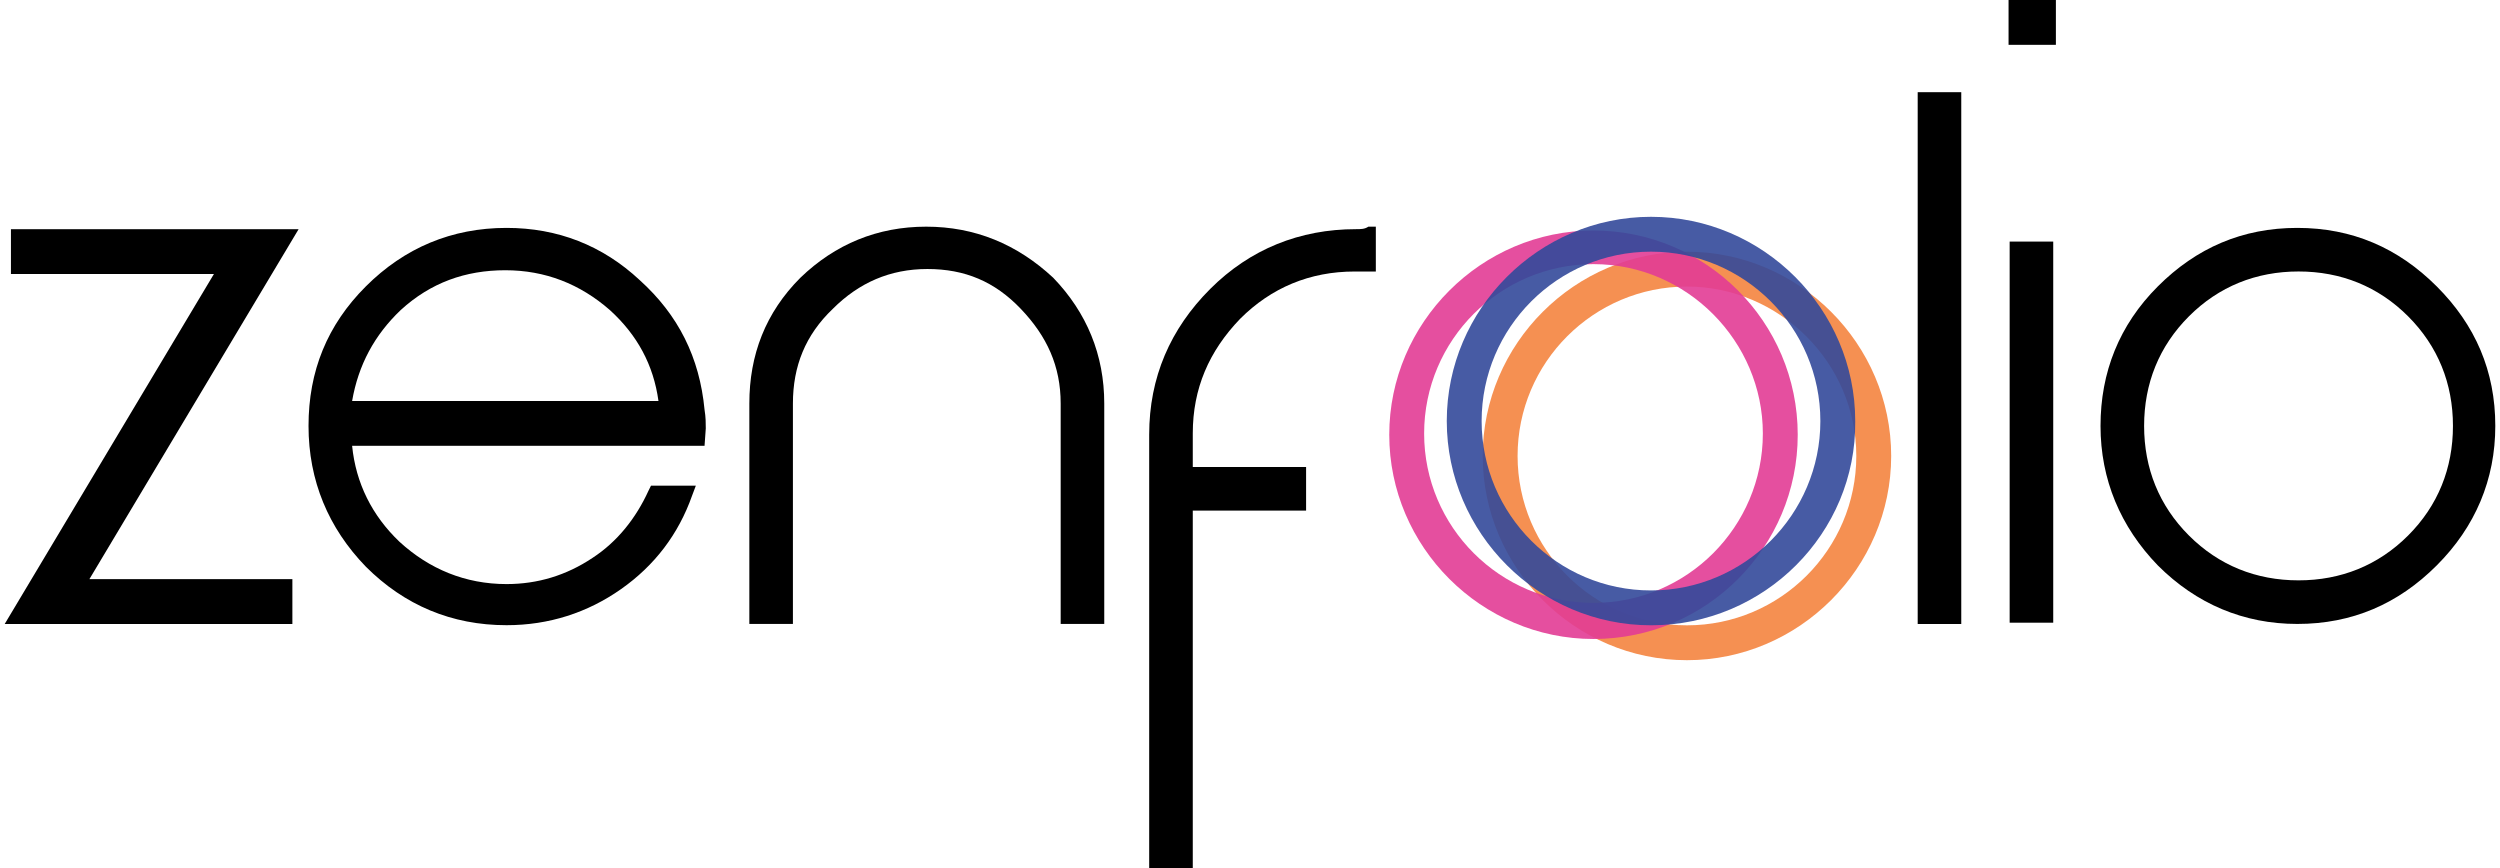
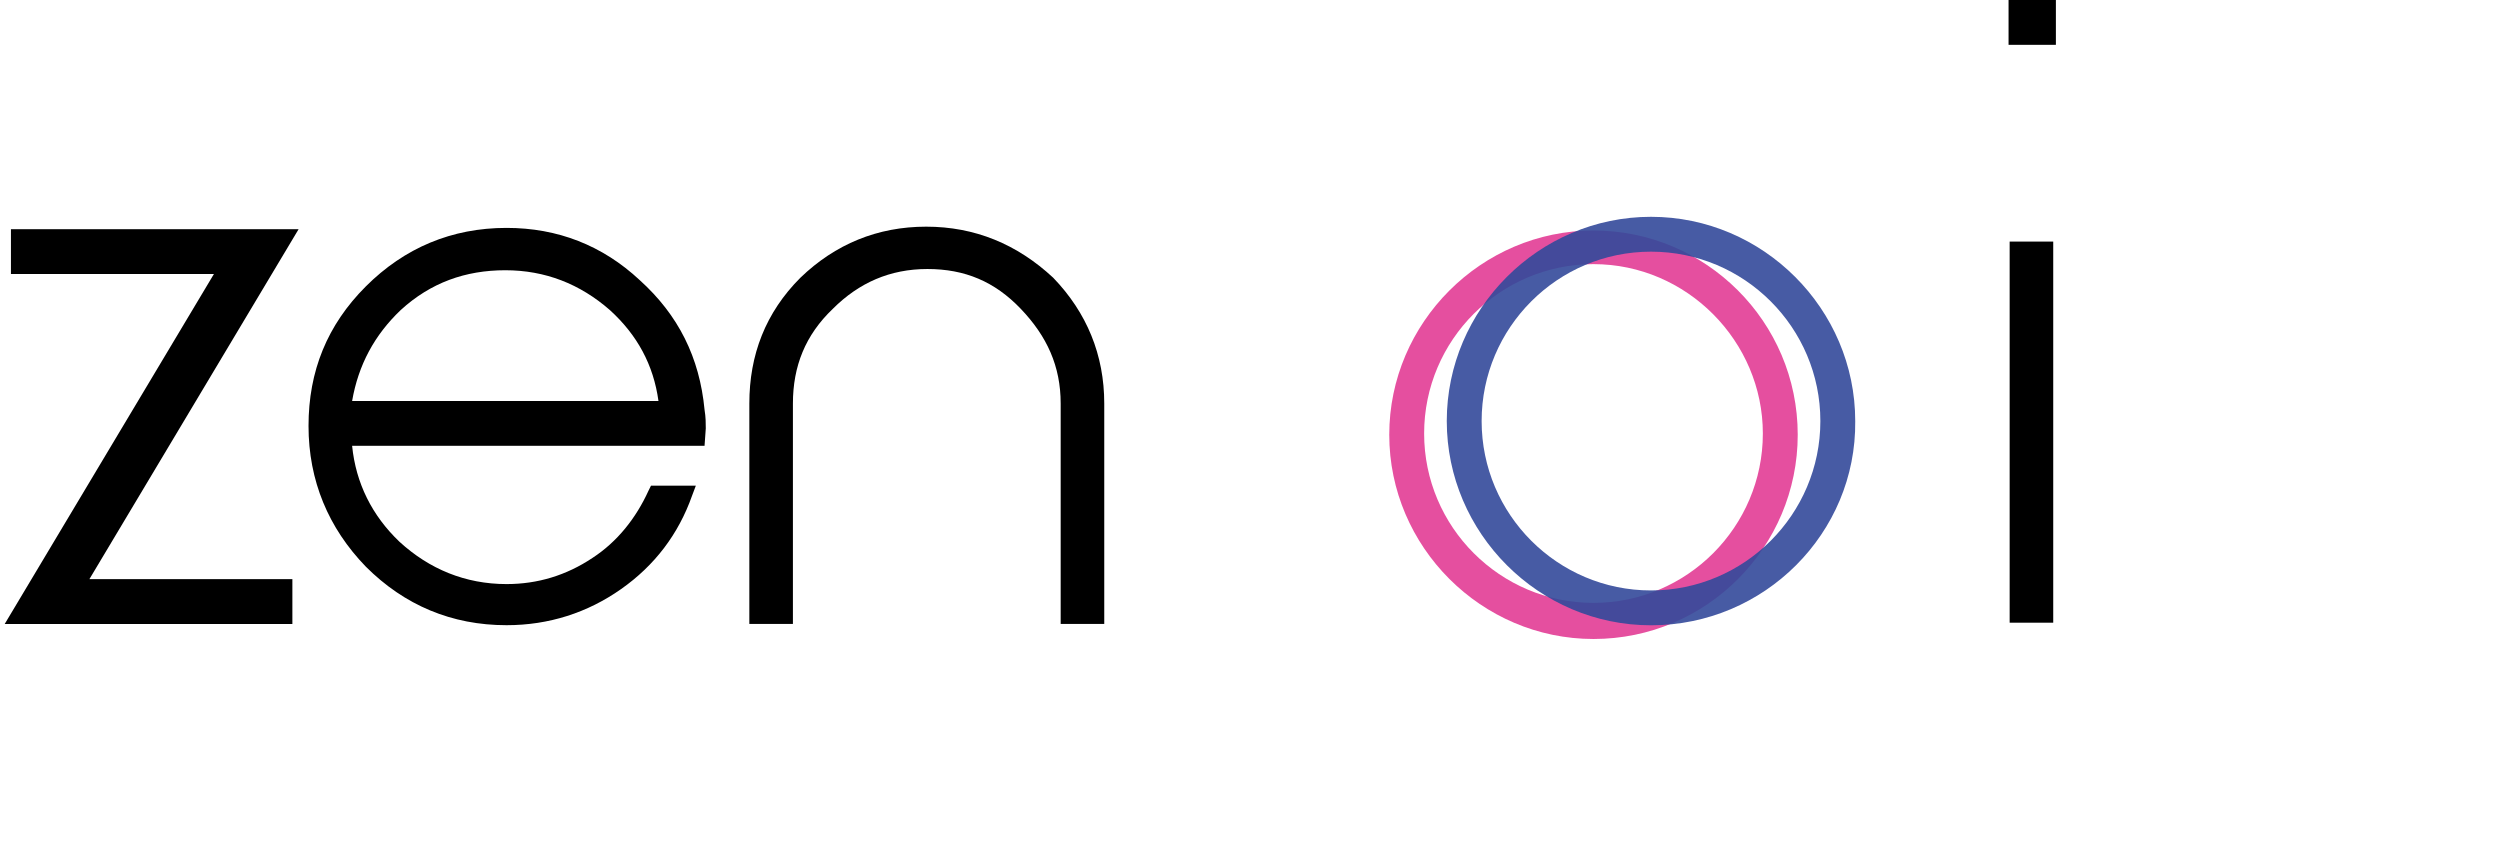
<svg xmlns="http://www.w3.org/2000/svg" width="144" height="50" viewBox="0 0 144 50" fill="none">
-   <path opacity="0.9" d="M97.168 38.027C90.712 38.027 85.404 32.719 85.404 26.262C85.404 19.806 90.712 14.498 97.168 14.498C103.624 14.498 108.932 19.806 108.932 26.262C108.932 32.719 103.624 38.027 97.168 38.027ZM97.168 16.506C91.788 16.506 87.413 20.882 87.413 26.262C87.413 31.643 91.788 36.019 97.168 36.019C102.548 36.019 106.923 31.643 106.923 26.262C106.923 20.882 102.476 16.506 97.168 16.506Z" fill="#F48440" />
  <path opacity="0.9" d="M91.785 36.806C85.329 36.806 80.021 31.498 80.021 25.042C80.021 18.585 85.329 13.277 91.785 13.277C98.241 13.277 103.549 18.514 103.549 25.042C103.549 31.498 98.313 36.806 91.785 36.806ZM91.785 15.214C86.405 15.214 82.03 19.59 82.03 24.97C82.03 30.35 86.405 34.726 91.785 34.726C97.165 34.726 101.54 30.35 101.54 24.97C101.54 19.661 97.165 15.214 91.785 15.214Z" fill="#E23C95" />
  <path opacity="0.9" d="M95.098 36.017C88.642 36.017 83.334 30.709 83.334 24.253C83.334 17.796 88.642 12.488 95.098 12.488C101.553 12.488 106.861 17.796 106.861 24.253C106.933 30.709 101.625 36.017 95.098 36.017ZM95.098 14.496C89.718 14.496 85.342 18.872 85.342 24.253C85.342 29.633 89.718 34.009 95.098 34.009C100.477 34.009 104.853 29.633 104.853 24.253C104.853 18.872 100.477 14.496 95.098 14.496Z" fill="#344A9A" />
  <path d="M0.63 13.201V15.783H12.322L0.271 35.941H16.841V33.359H5.149L17.2 13.201H0.63Z" fill="black" />
  <path d="M36.852 16.139C34.7 14.131 32.117 13.127 29.177 13.127C26.02 13.127 23.295 14.274 21.071 16.498C18.847 18.722 17.771 21.376 17.771 24.533C17.771 27.689 18.919 30.415 21.071 32.639C23.295 34.863 26.02 36.011 29.177 36.011C31.615 36.011 33.839 35.293 35.776 33.93C37.712 32.567 39.075 30.774 39.864 28.55L40.08 27.976H37.497L37.354 28.263C36.636 29.841 35.56 31.204 34.126 32.137C32.62 33.141 30.97 33.643 29.177 33.643C26.809 33.643 24.729 32.782 23.008 31.204C21.43 29.698 20.497 27.832 20.282 25.68H40.582L40.653 24.676C40.653 24.389 40.653 24.03 40.582 23.6C40.295 20.587 39.075 18.148 36.852 16.139ZM20.282 23.098C20.641 21.017 21.573 19.296 23.079 17.861C24.801 16.283 26.809 15.566 29.105 15.566C31.4 15.566 33.409 16.355 35.13 17.861C36.708 19.296 37.641 21.017 37.928 23.098H20.282Z" fill="black" />
  <path d="M53.348 13.056C50.55 13.056 48.111 14.06 46.103 15.997C44.094 18.006 43.162 20.445 43.162 23.243V35.94H45.672V23.243C45.672 21.091 46.39 19.297 47.968 17.791C49.474 16.284 51.267 15.495 53.419 15.495C55.571 15.495 57.293 16.213 58.799 17.791C60.306 19.369 61.095 21.091 61.095 23.243V35.94H63.605V23.243C63.605 20.445 62.601 18.006 60.664 15.997C58.584 14.06 56.145 13.056 53.348 13.056Z" fill="black" />
-   <path d="M140.357 16.498C138.134 14.274 135.48 13.127 132.324 13.127C129.167 13.127 126.513 14.274 124.29 16.498C122.066 18.722 120.99 21.448 120.99 24.533C120.99 27.617 122.138 30.343 124.29 32.567C126.513 34.791 129.239 35.939 132.324 35.939C135.48 35.939 138.134 34.791 140.357 32.567C142.581 30.343 143.729 27.617 143.729 24.533C143.729 21.376 142.581 18.722 140.357 16.498ZM141.29 24.533C141.29 26.972 140.429 29.124 138.707 30.846C136.986 32.567 134.834 33.428 132.395 33.428C129.956 33.428 127.804 32.567 126.083 30.846C124.361 29.124 123.501 26.972 123.501 24.533C123.501 22.094 124.361 19.942 126.083 18.22C127.804 16.498 129.956 15.637 132.395 15.637C134.834 15.637 136.986 16.498 138.707 18.22C140.429 19.942 141.29 22.094 141.29 24.533Z" fill="black" />
-   <path d="M78.1 13.2C74.873 13.2 72.003 14.347 69.708 16.643C67.413 18.939 66.193 21.736 66.193 25.036V50.001H68.704V29.412H75.231V26.901H68.704V24.965C68.704 22.382 69.636 20.23 71.43 18.365C73.223 16.571 75.446 15.639 78.029 15.639C78.244 15.639 78.531 15.639 78.746 15.639H79.248V13.056H78.818C78.603 13.2 78.387 13.2 78.1 13.2Z" fill="black" />
-   <path d="M112.969 5.31H110.459V35.942H112.969V5.31Z" fill="black" />
  <path d="M118.266 13.915H115.756V35.867H118.266V13.915Z" fill="black" />
  <path d="M118.419 -0H115.693V2.582H118.419V-0Z" fill="black" />
</svg>